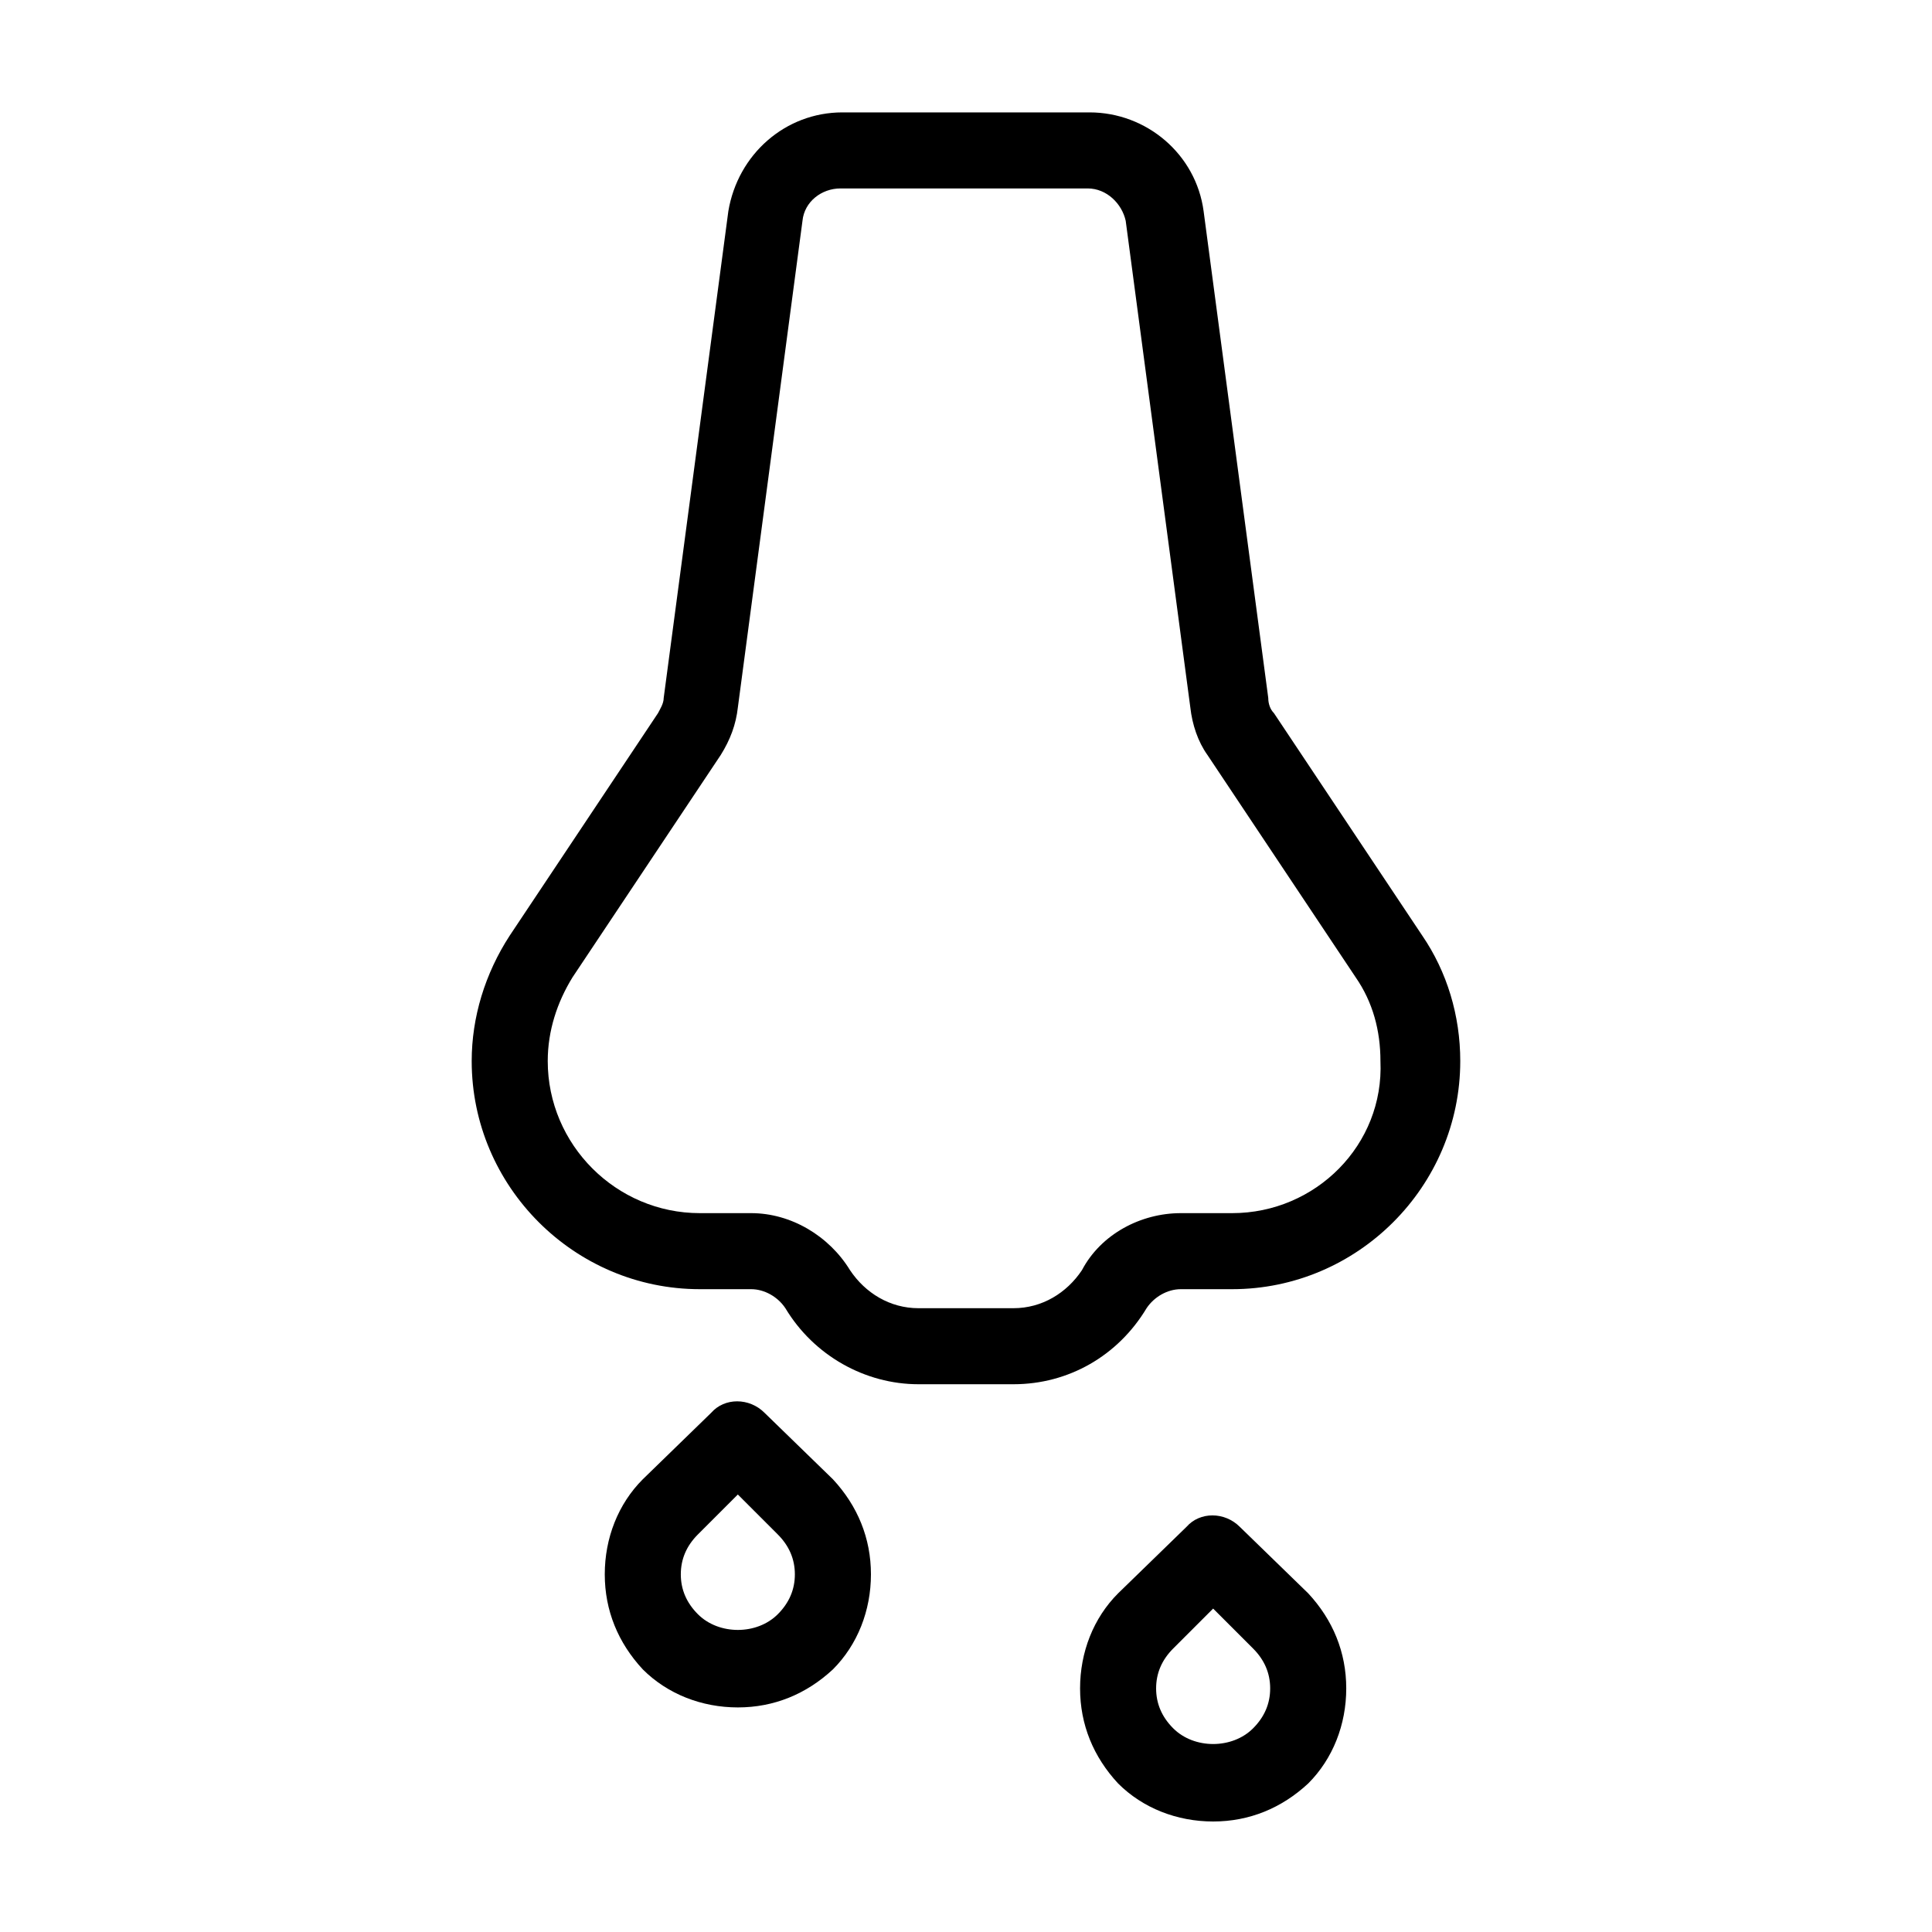
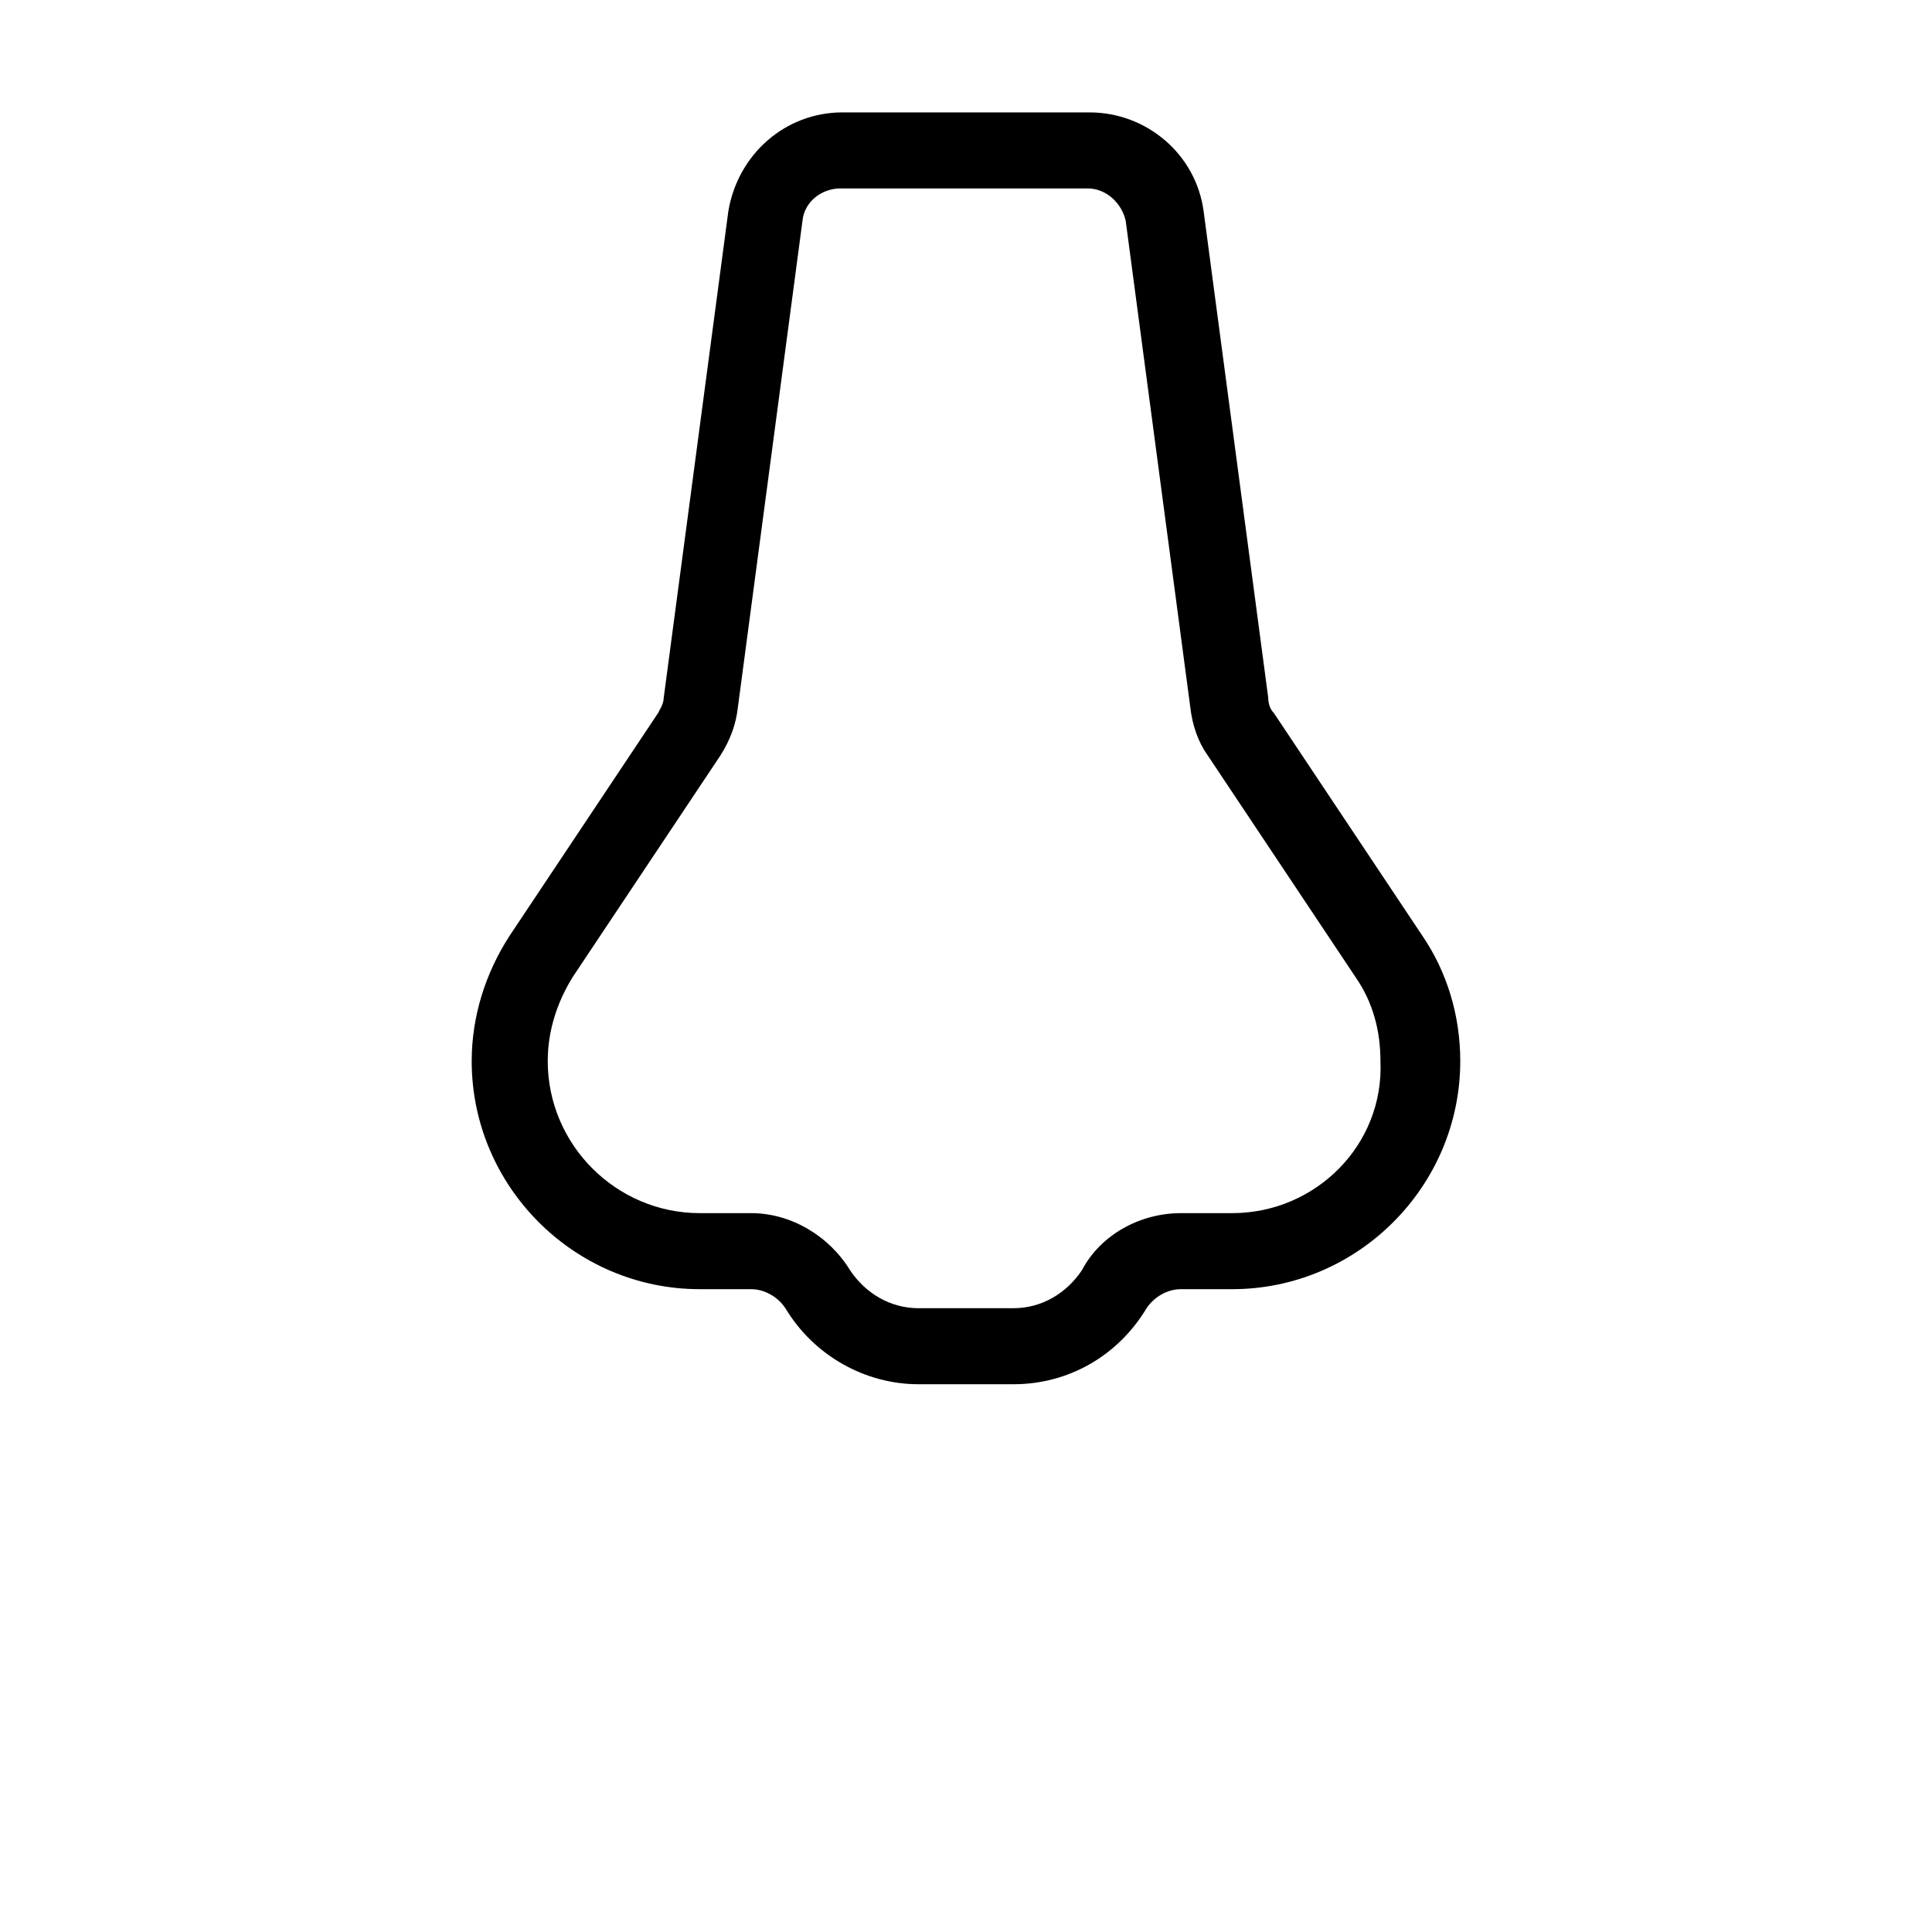
<svg xmlns="http://www.w3.org/2000/svg" fill="#000000" width="800px" height="800px" version="1.1" viewBox="144 144 512 512">
  <g>
    <path d="m520.91 391.94-39.297-58.945c-1.008-1.008-1.512-2.519-1.512-4.031l-17.129-128.98c-2.016-15.113-15.113-26.199-30.23-26.199h-65.496c-15.113 0-27.711 11.082-30.23 26.199l-17.129 128.98c0 1.512-1.008 3.023-1.512 4.031l-39.293 58.945c-6.551 10.078-10.078 21.664-10.078 33.25 0 33.25 27.207 60.457 60.457 60.457h13.602c3.527 0 7.055 2.016 9.07 5.039 7.559 12.594 21.16 20.152 35.266 20.152h25.191c14.609 0 27.711-7.559 35.266-20.152 2.016-3.023 5.543-5.039 9.07-5.039h13.602c33.25 0 60.457-27.207 60.457-60.457 0-12.09-3.527-23.676-10.074-33.25zm-50.383 73.555h-13.602c-10.578 0-21.16 5.543-26.199 15.113-4.031 6.047-10.578 10.078-18.137 10.078h-25.191c-7.559 0-14.105-4.031-18.137-10.078-5.543-9.07-15.617-15.113-26.199-15.113h-13.602c-22.168 0-40.305-18.137-40.305-40.305 0-8.062 2.519-15.617 6.551-22.168l39.297-58.945c2.519-4.031 4.031-8.062 4.535-12.594l17.129-128.98c0.504-5.039 5.039-8.566 10.078-8.566h65.496c5.039 0 9.07 4.031 10.078 8.566l17.129 128.98c0.504 4.535 2.016 9.07 4.535 12.594l39.297 58.945c4.535 6.551 6.551 14.105 6.551 22.168 1 22.168-17.137 40.305-39.305 40.305z" />
-     <path d="m472.55 548.62c-4.031-4.031-10.578-4.031-14.105 0l-18.137 17.633c-6.551 6.551-10.078 15.617-10.078 25.191 0 9.574 3.527 18.137 10.078 25.191 6.551 6.551 15.617 10.078 25.191 10.078 9.574 0 18.137-3.527 25.191-10.078 6.551-6.551 10.078-15.617 10.078-25.191 0-9.574-3.527-18.137-10.078-25.191zm3.527 53.406c-5.543 5.543-15.617 5.543-21.16 0-3.023-3.023-4.535-6.551-4.535-10.582s1.512-7.559 4.535-10.578l10.578-10.578 10.578 10.578c3.023 3.023 4.535 6.551 4.535 10.578 0.004 4.031-1.508 7.559-4.531 10.582z" />
-     <path d="m346.59 518.39c-4.031-4.031-10.578-4.031-14.105 0l-18.137 17.633c-6.551 6.551-10.078 15.617-10.078 25.191s3.527 18.137 10.078 25.191c6.551 6.551 15.617 10.078 25.191 10.078s18.137-3.527 25.191-10.078c6.551-6.551 10.078-15.617 10.078-25.191s-3.527-18.137-10.078-25.191zm3.527 53.402c-5.543 5.543-15.617 5.543-21.16 0-3.023-3.023-4.535-6.551-4.535-10.578 0-4.031 1.512-7.559 4.535-10.578l10.578-10.578 10.578 10.578c3.023 3.023 4.535 6.551 4.535 10.578 0.004 4.027-1.508 7.555-4.531 10.578z" />
  </g>
</svg>